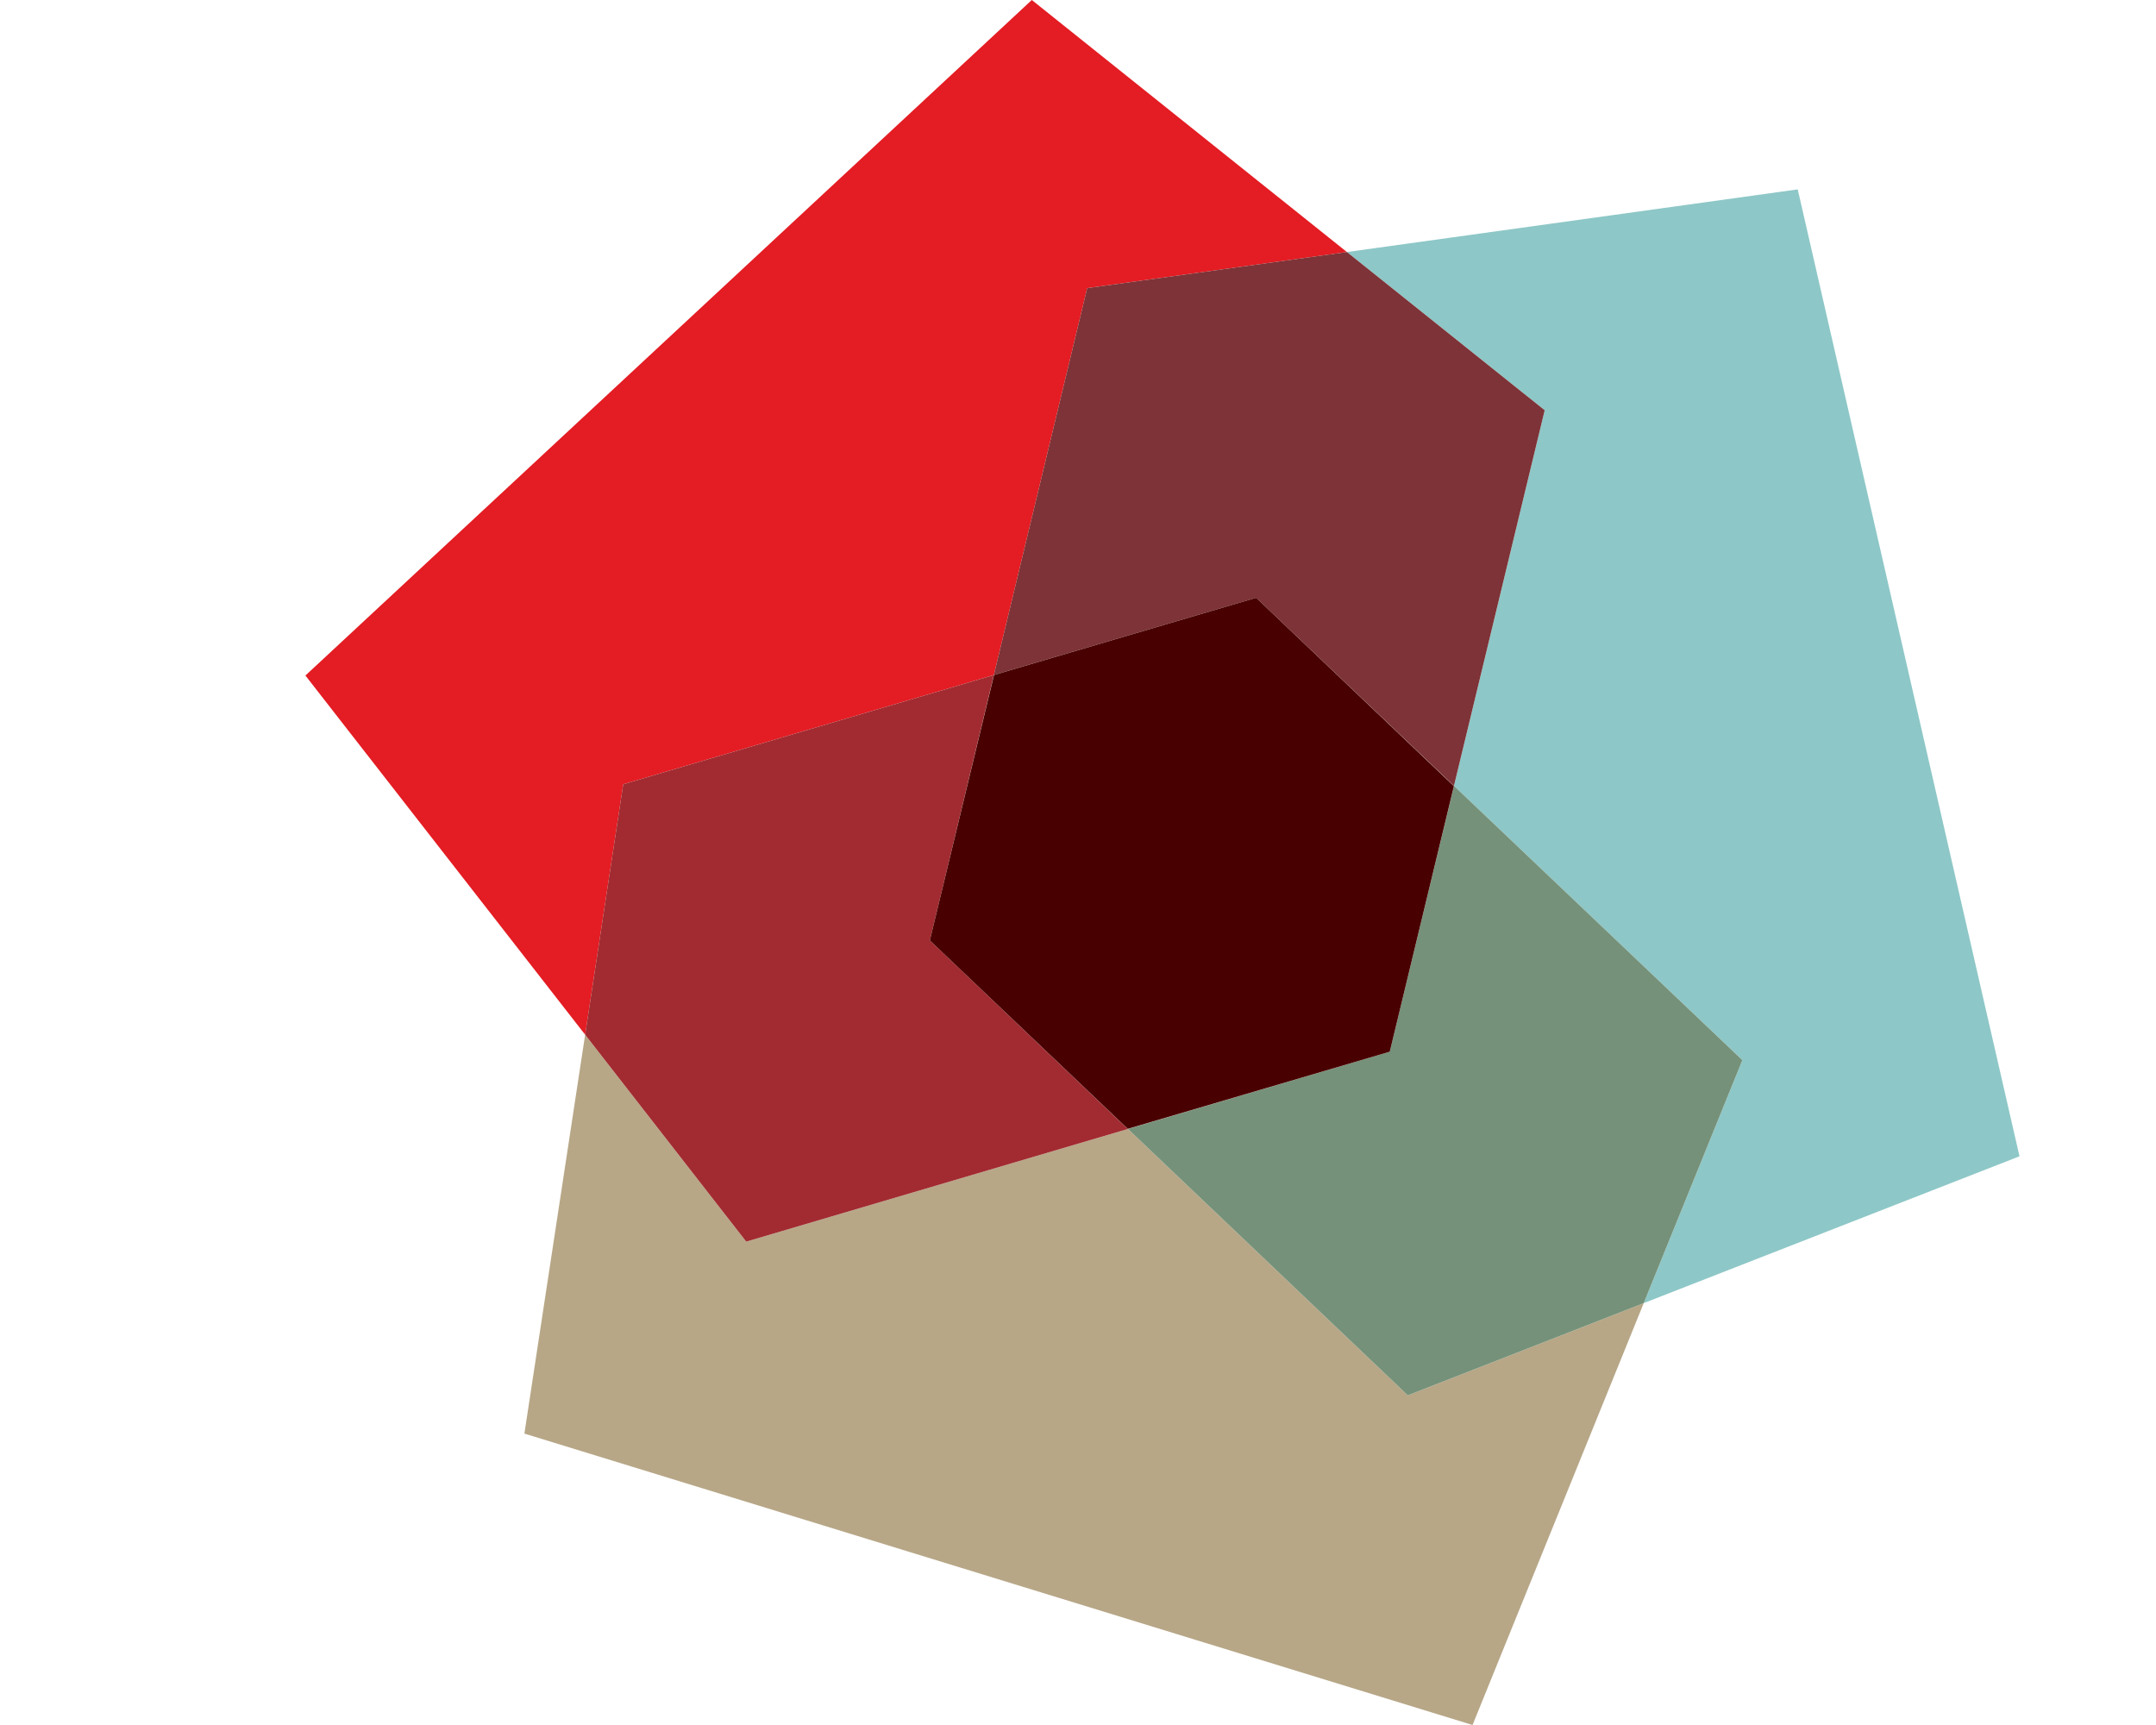
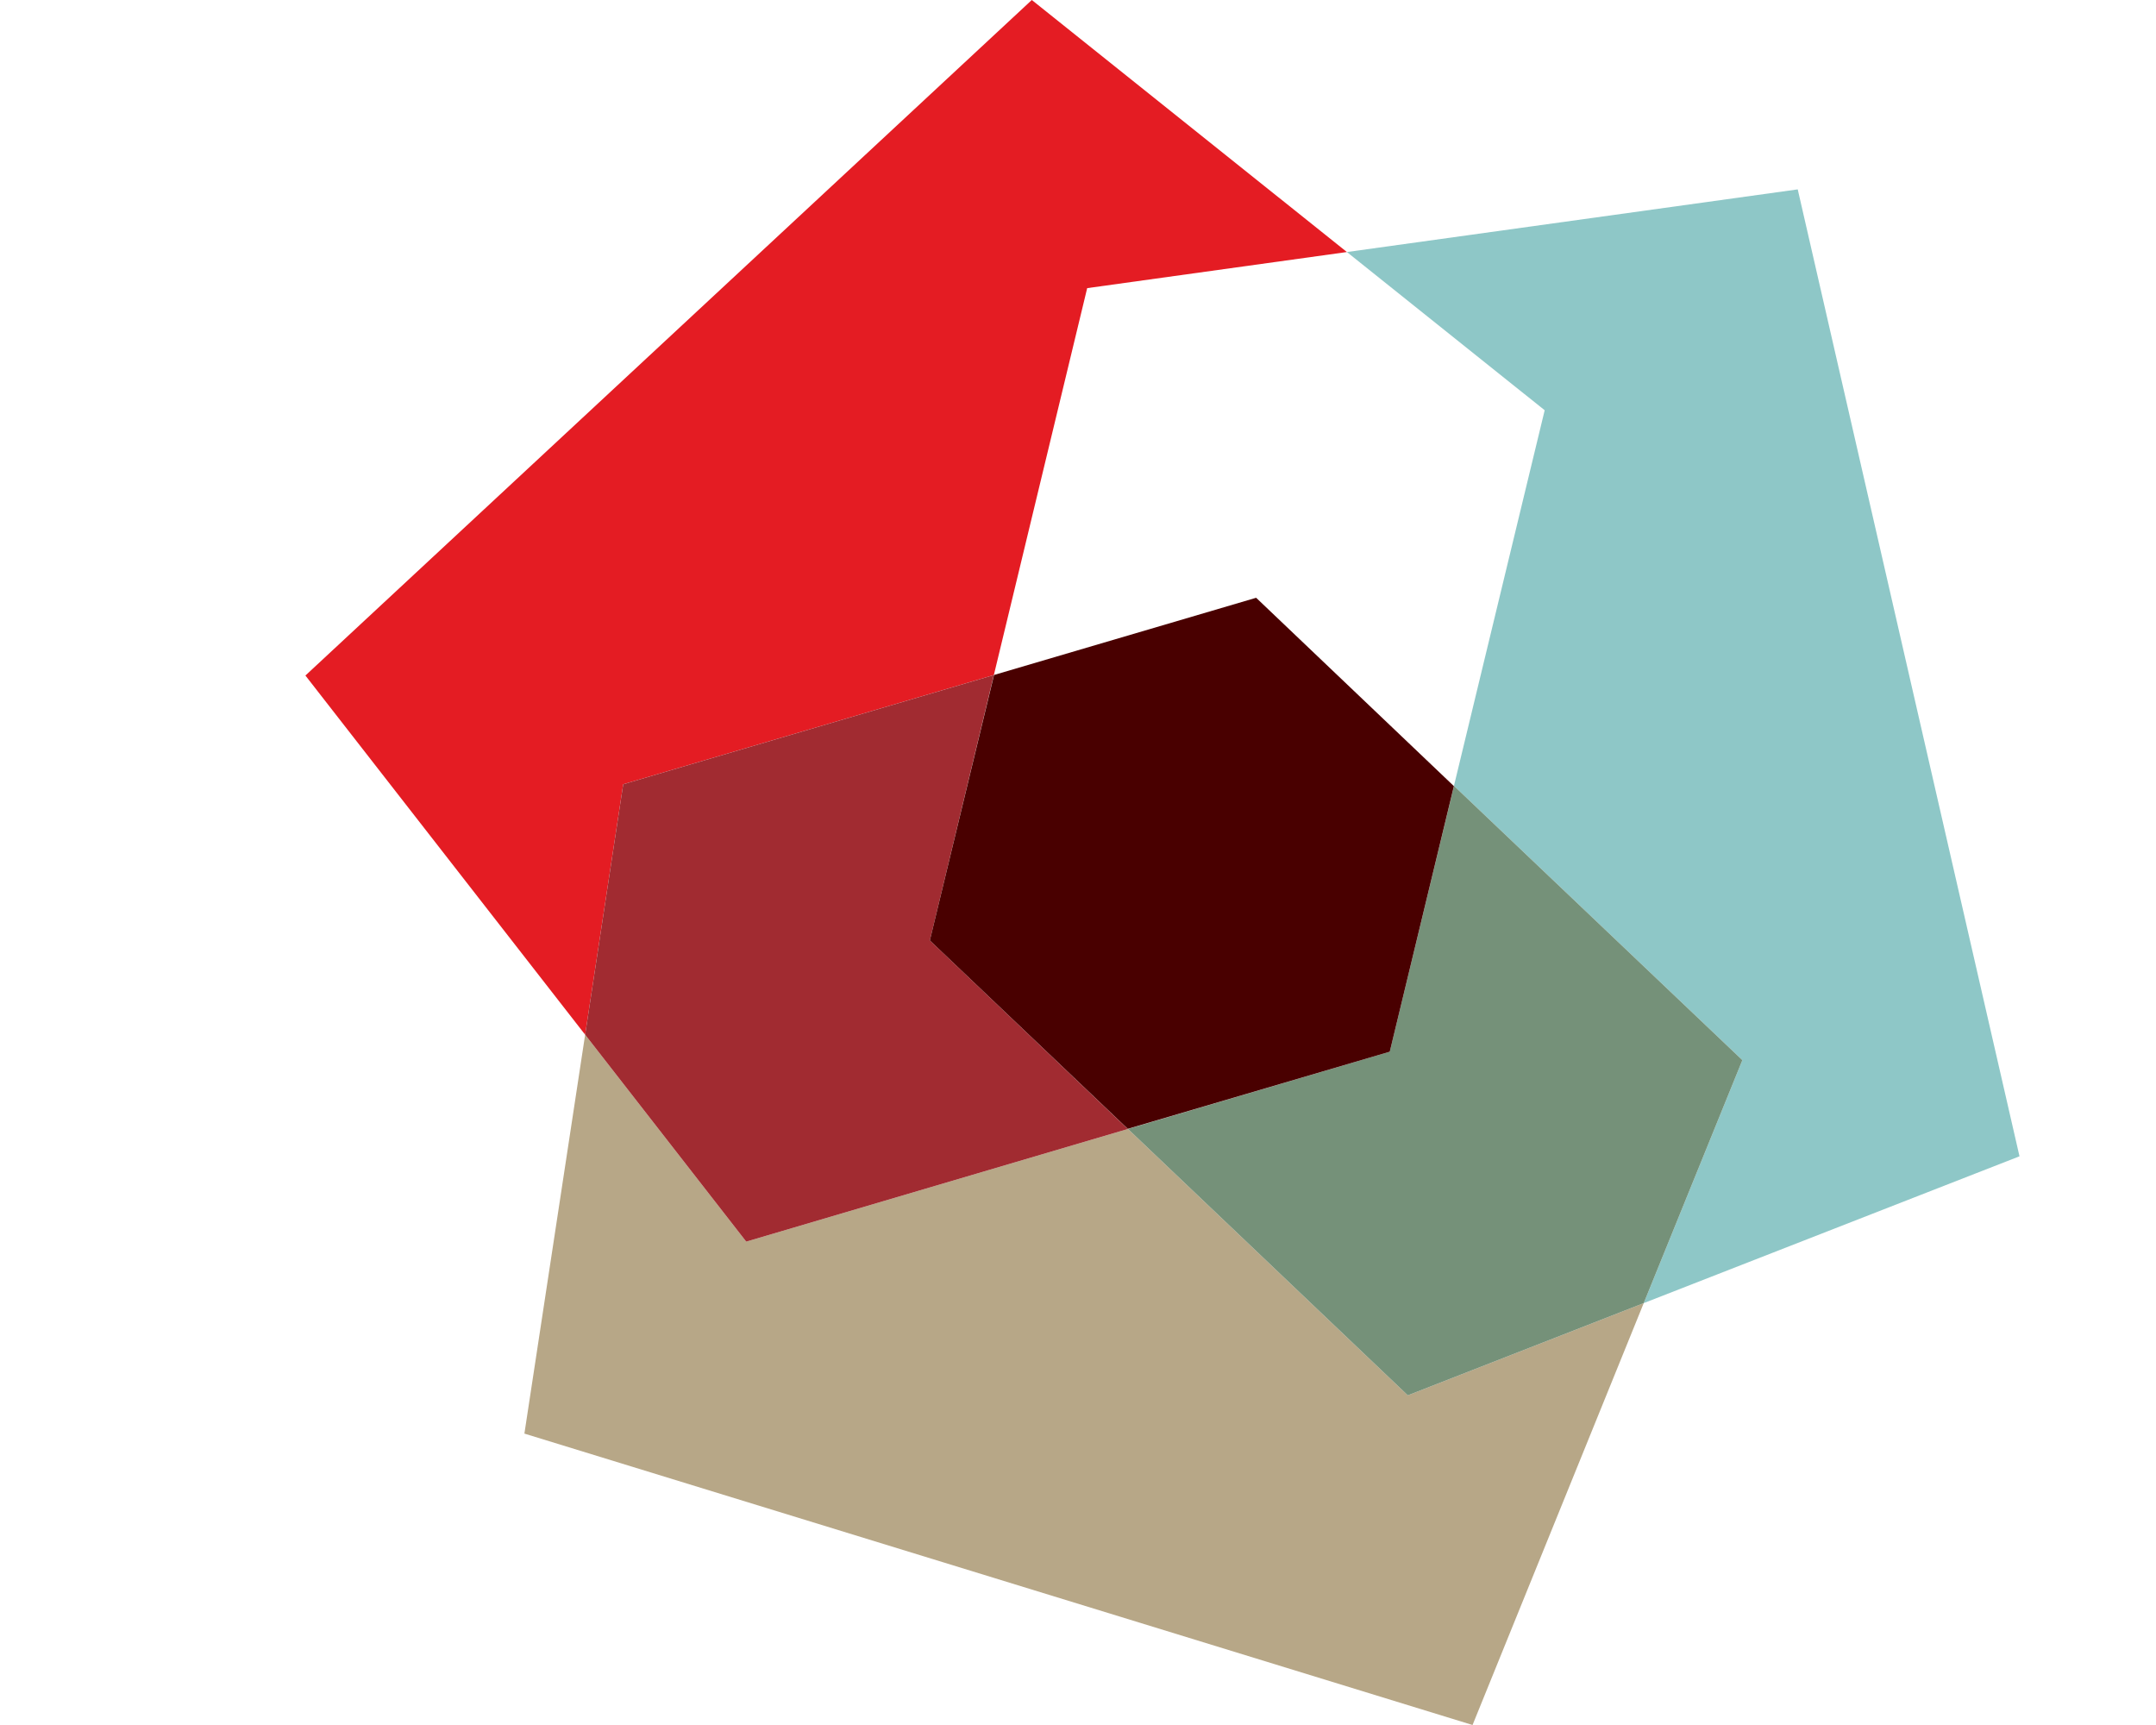
<svg xmlns="http://www.w3.org/2000/svg" id="uuid-972284b8-a933-49a5-aa70-a8484bd80b21" width="35" height="28" viewBox="0 0 35 28">
  <rect width="35" height="28" fill="none" />
  <g>
    <polygon points="22.854 22.649 18.311 18.325 12.114 20.154 9.499 16.795 9.499 16.795 9.499 16.795 8.513 23.27 23.905 28 26.684 21.152 22.854 22.649" fill="#b7a787" />
    <polygon points="10.117 12.73 16.134 10.957 17.649 4.677 21.865 4.091 16.75 0 4.958 10.965 9.499 16.795 10.117 12.73" fill="#e41c23" />
    <polygon points="18.306 18.323 15.095 15.265 16.134 10.957 10.117 12.73 9.499 16.795 12.114 20.154 18.311 18.325 18.308 18.323 18.306 18.323" fill="#a12b31" />
    <polygon points="25.076 6.659 23.603 12.756 28.285 17.208 26.684 21.152 32.784 18.769 29.184 3.074 21.865 4.091 25.076 6.659" fill="#8ec7c7" />
    <polygon points="23.603 12.756 23.602 12.76 23.603 12.761 22.561 17.071 18.311 18.325 22.854 22.649 26.684 21.152 28.285 17.208 23.603 12.756" fill="#759179" />
-     <polygon points="16.138 10.955 20.392 9.703 23.603 12.756 25.076 6.659 21.865 4.091 21.865 4.091 21.865 4.091 17.649 4.677 16.134 10.957 16.137 10.956 16.138 10.955" fill="#7d3337" />
    <polygon points="16.137 10.956 15.095 15.265 18.308 18.323 22.561 17.071 23.602 12.76 20.392 9.703 16.137 10.956" fill="#490000" />
  </g>
</svg>